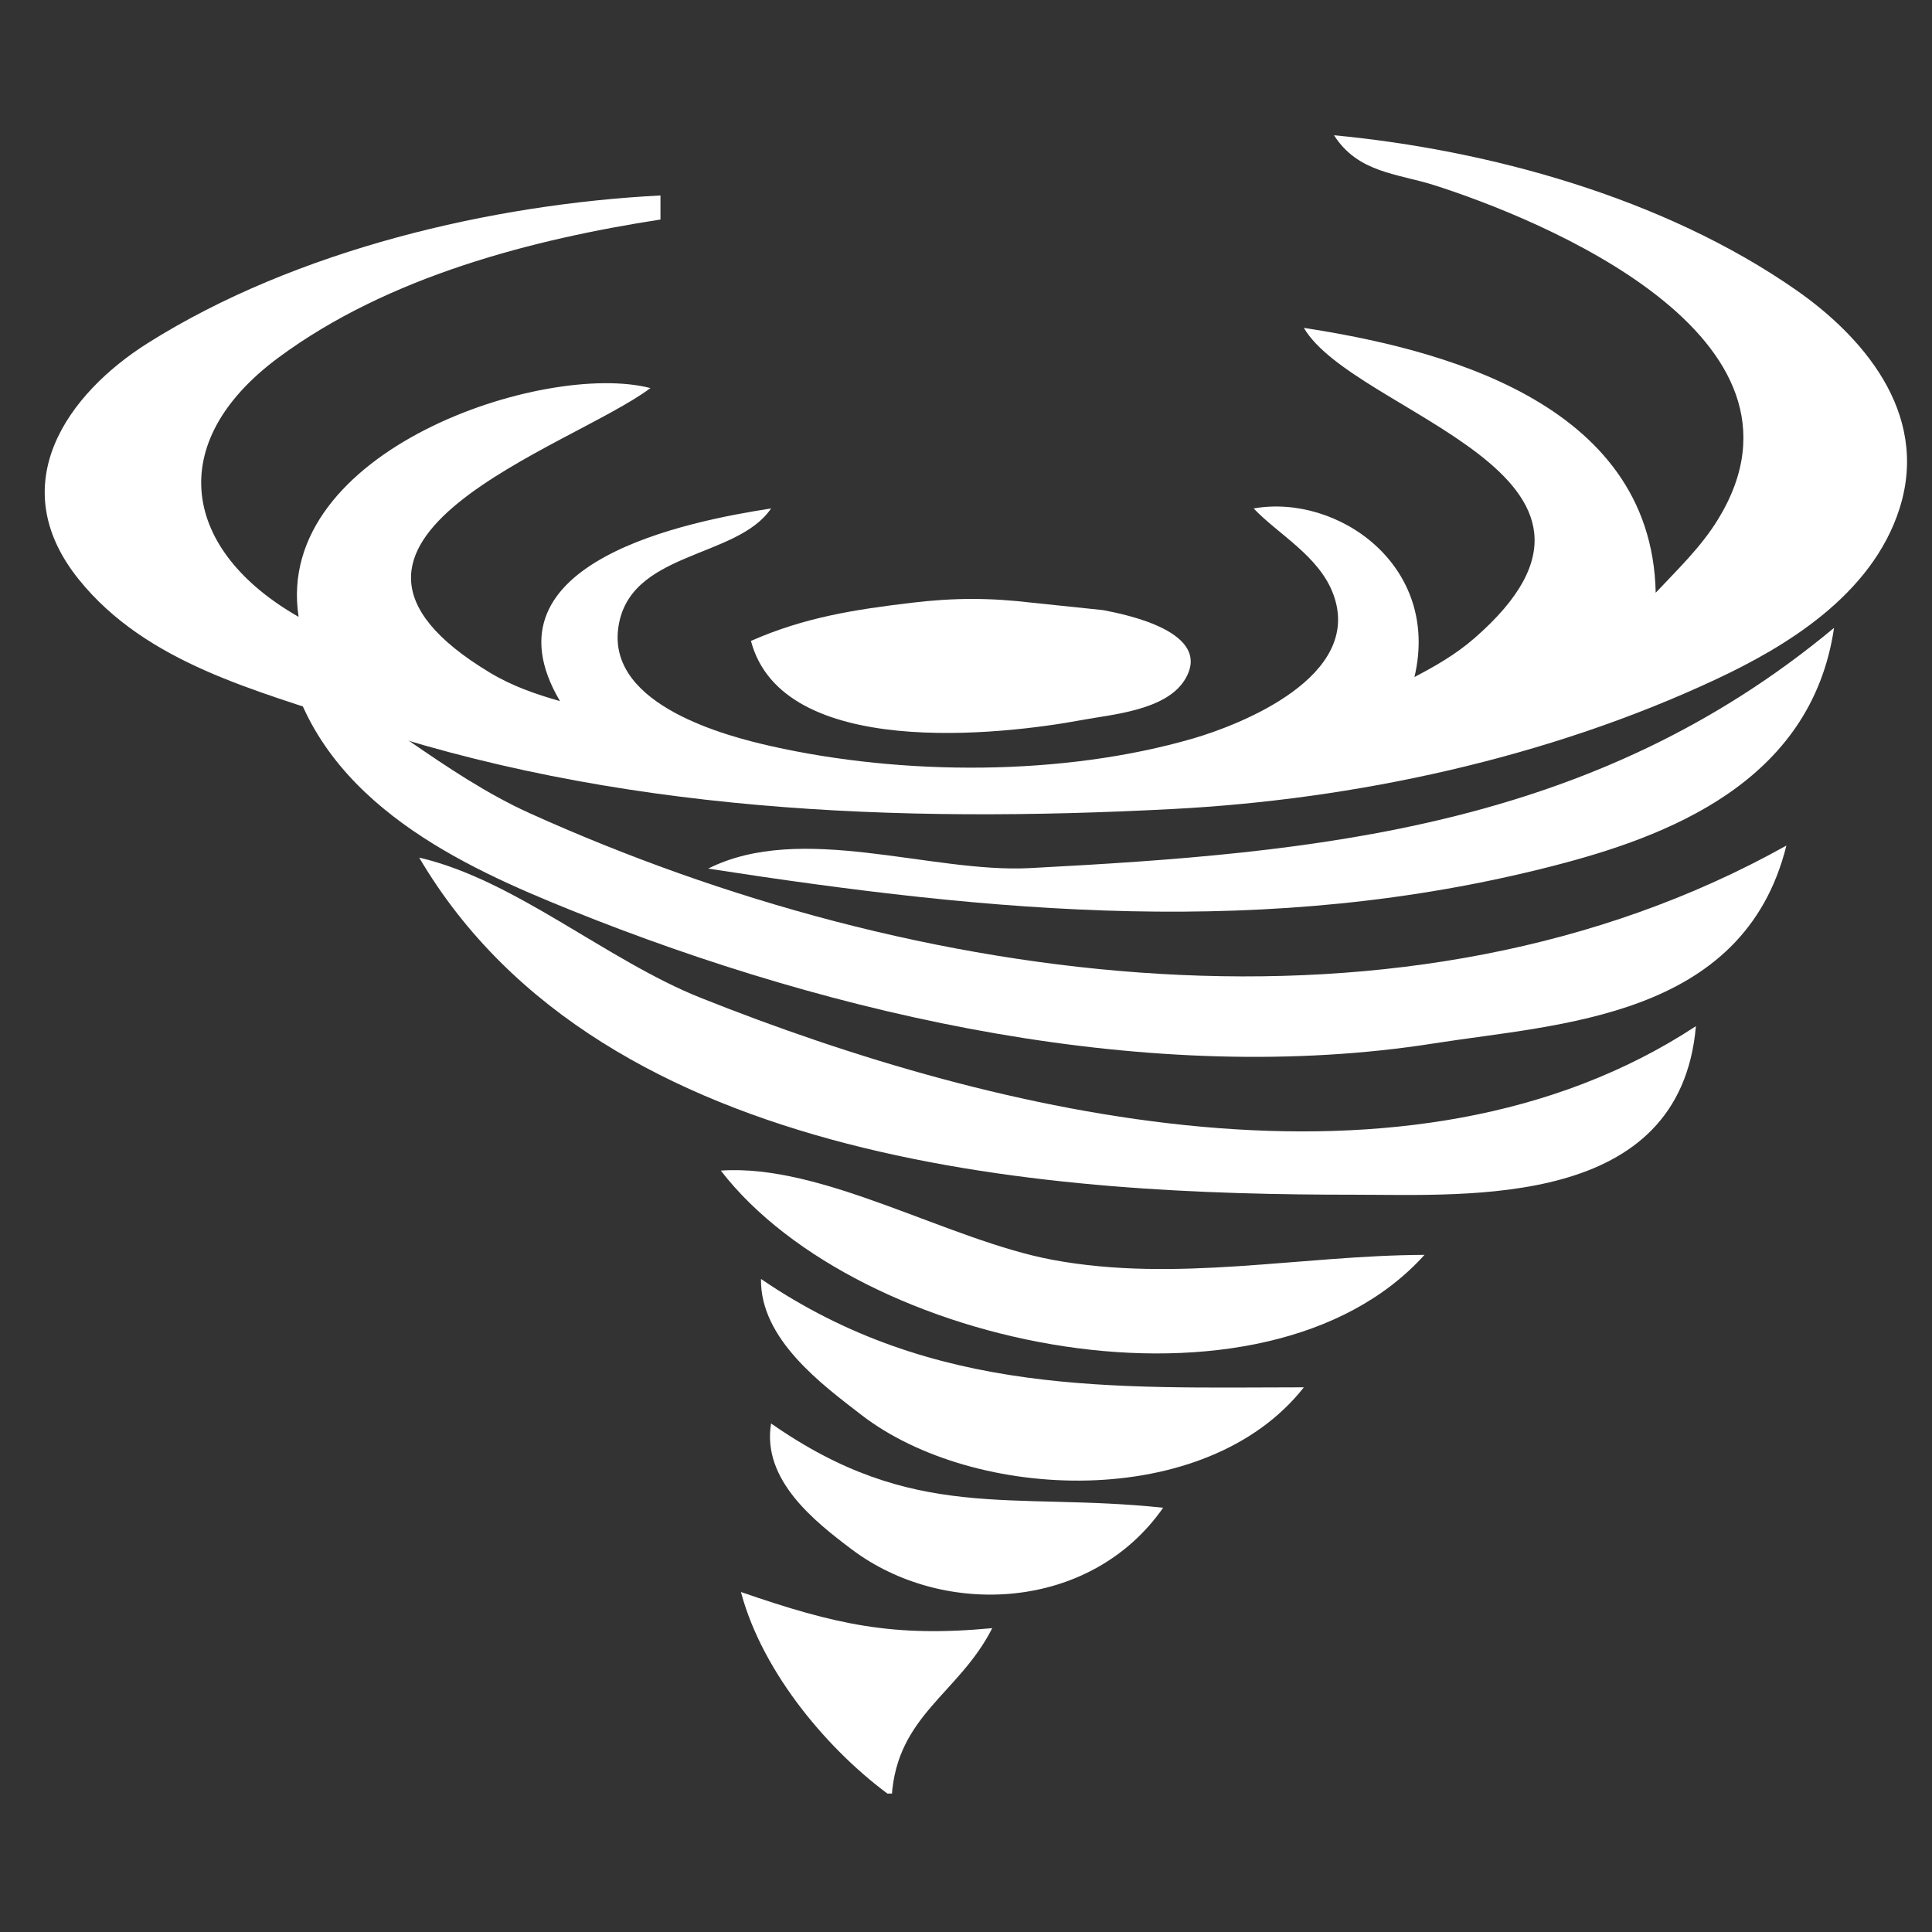
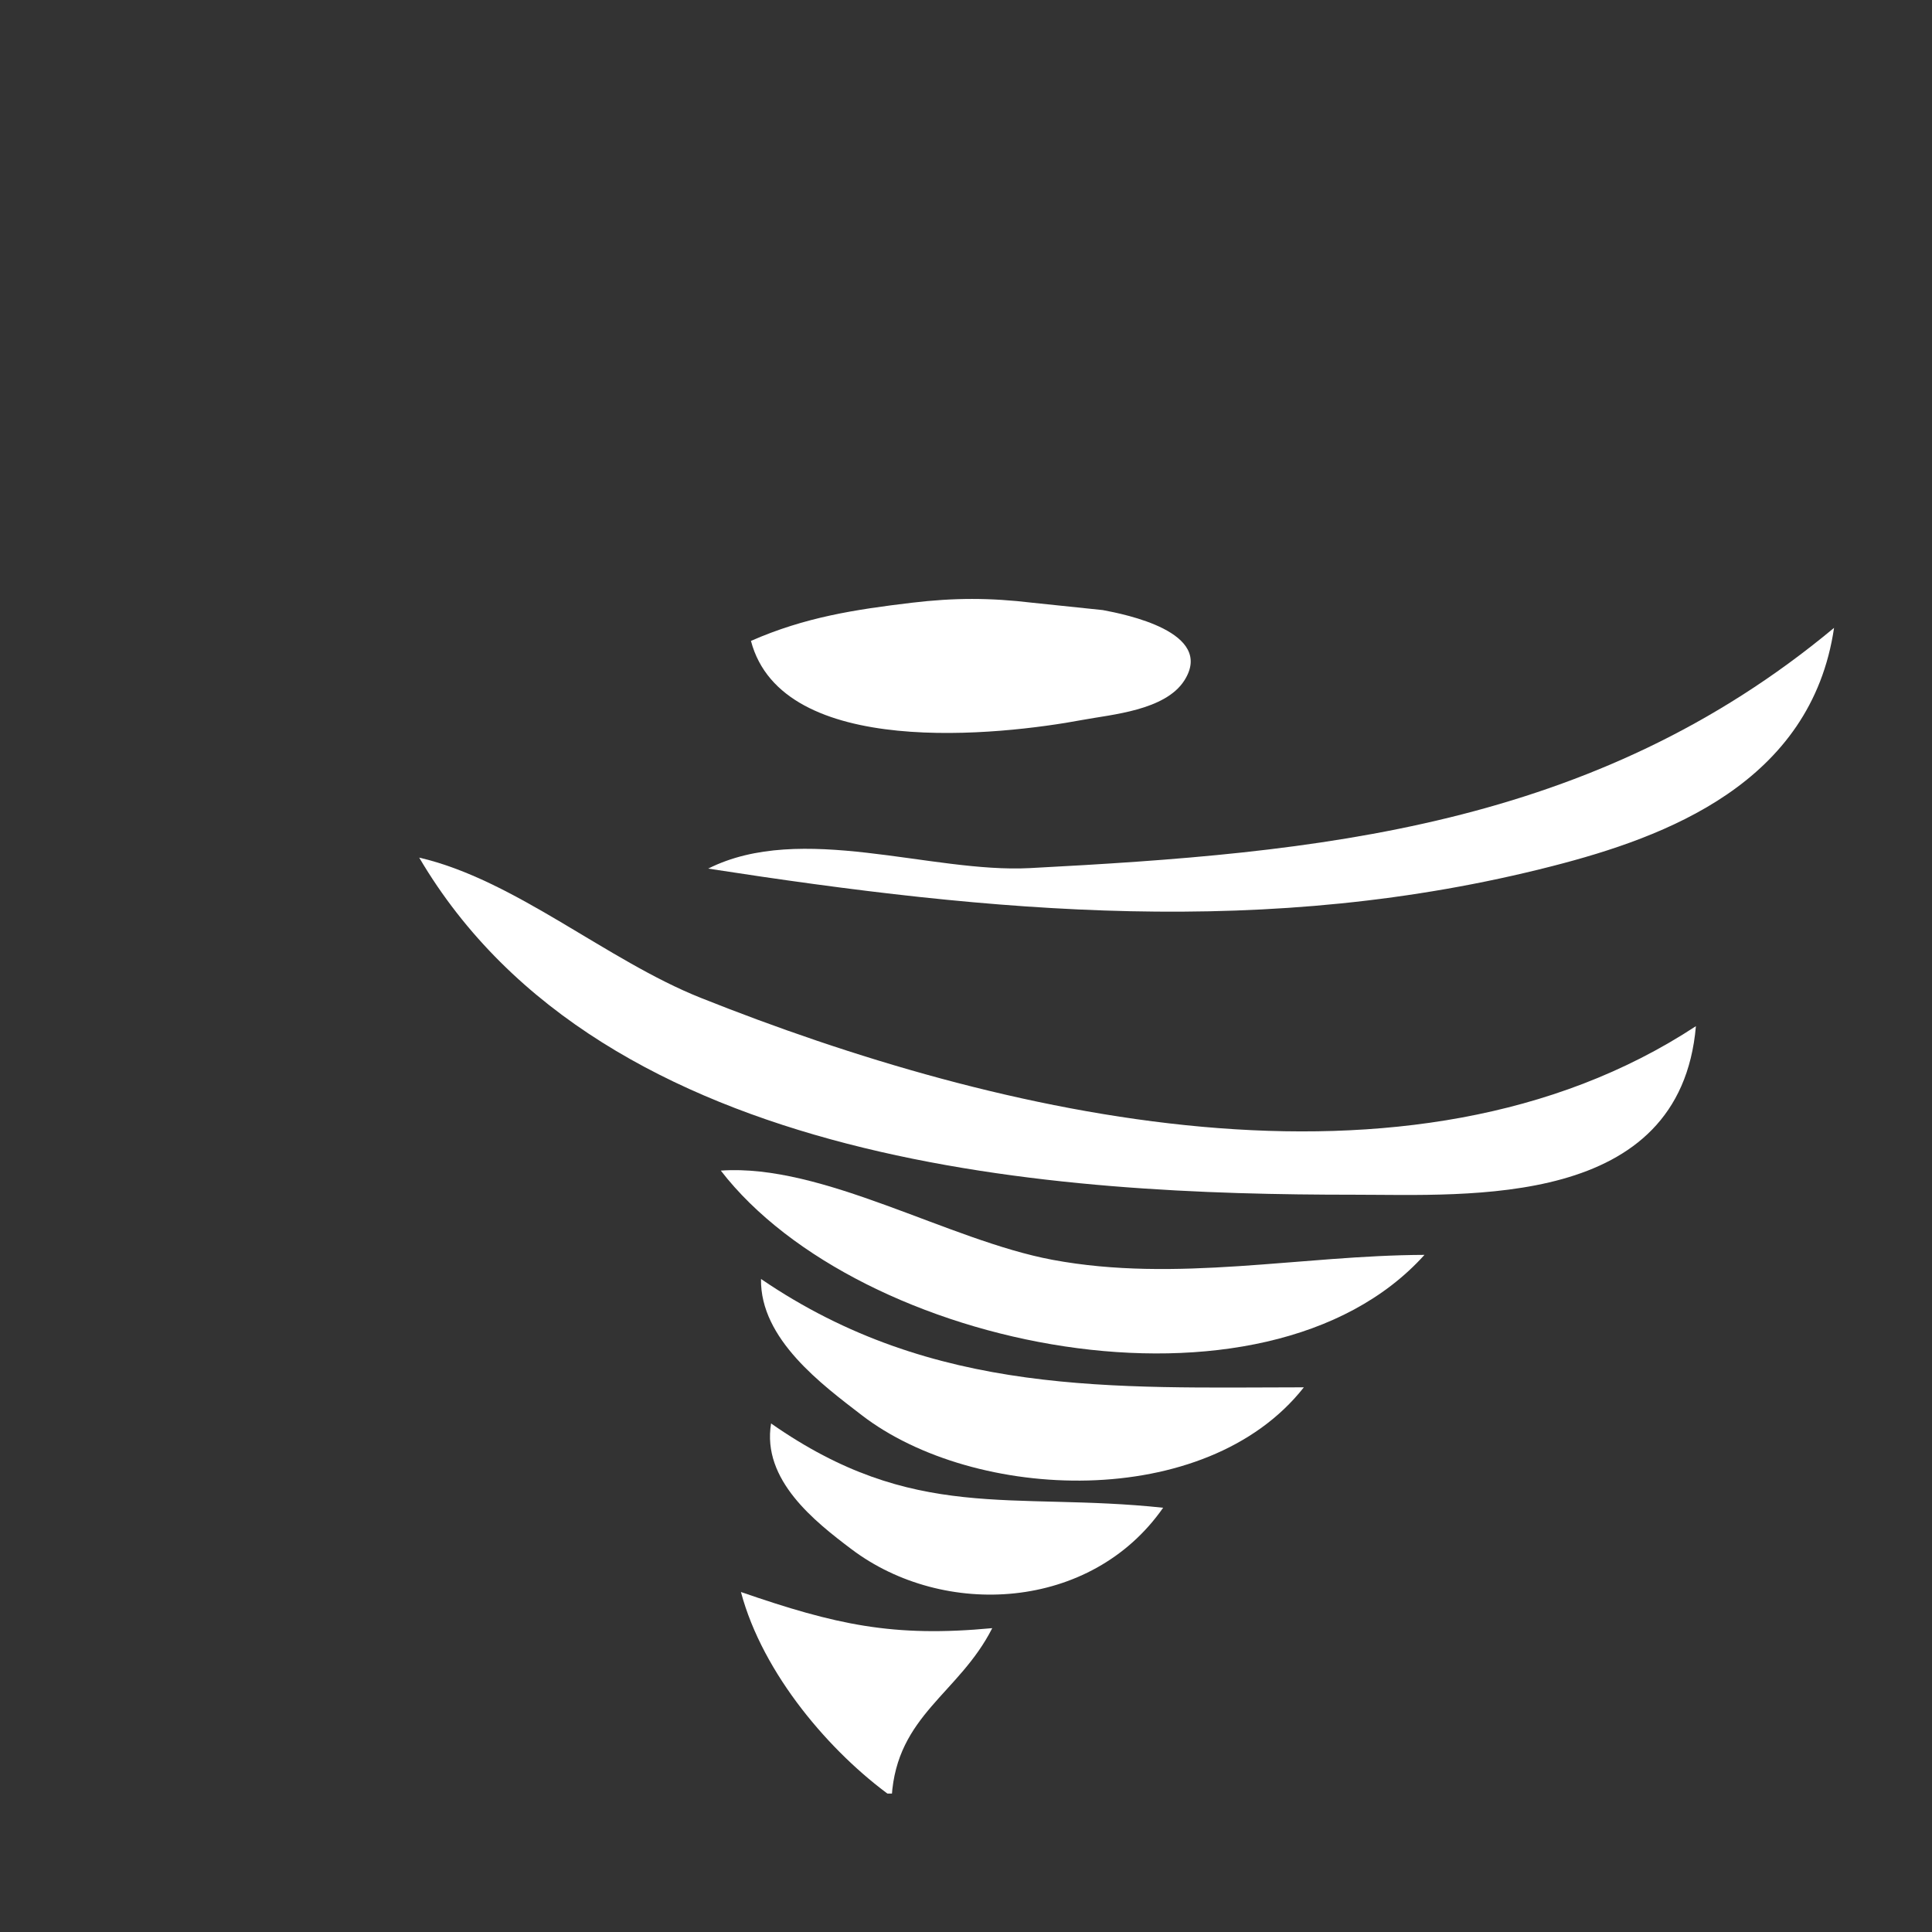
<svg xmlns="http://www.w3.org/2000/svg" version="1.0" preserveAspectRatio="xMidYMid meet" height="240" viewBox="0 0 180 180" zoomAndPan="magnify" width="240">
  <rect x="0" y="0" width="180" height="180" fill="#333333" stroke="none" />
  <defs>
    <clipPath id="38b07a135e">
-       <path clip-rule="nonzero" d="M 4 12.602 L 178 12.602 L 178 76 L 4 76 Z M 4 12.602" />
-     </clipPath>
+       </clipPath>
    <clipPath id="e6a4677f56">
      <path clip-rule="nonzero" d="M 69 148 L 93 148 L 93 167.102 L 69 167.102 Z M 69 148" />
    </clipPath>
  </defs>
  <g clip-path="url(#38b07a135e)">
    <path fill-rule="nonzero" fill-opacity="1" d="M 61.535 18.207 L 61.535 20.453 C 49.715 22.281 36.191 25.727 25.945 33.316 C 15.168 41.301 17.059 51.332 27.82 57.469 C 25.445 41.949 50.742 33.605 60.602 36.156 C 53.242 41.695 25.18 50.32 45.613 62.652 C 47.727 63.926 49.887 64.668 52.172 65.32 C 44.469 52.281 64.434 48.52 71.84 47.371 C 68.648 52.117 58.453 51.301 57.586 58.633 C 56.746 65.77 67.77 68.598 71.84 69.516 C 84.078 72.27 99.027 72.332 111.176 68.797 C 115.496 67.539 127.105 63.035 124.207 55.328 C 122.879 51.797 119.141 49.824 116.797 47.371 C 124.609 45.988 134.246 52.668 131.781 63.078 C 133.754 62.043 135.609 60.988 137.367 59.461 C 154.891 44.207 126.168 38.598 121.477 30.547 C 133.598 32.422 153.895 37.219 154.258 55.227 C 156.27 53.074 158.453 51.012 160.062 48.391 C 170.559 31.289 143.324 20.352 133.652 17.262 C 130.219 16.164 126.523 16.121 124.289 12.602 C 138.555 13.953 154.926 18.359 167.371 27.043 C 173.262 31.156 179.855 38.32 176.977 47.375 C 174.391 55.516 166.207 60.324 159.879 63.289 C 144.125 70.664 126.172 74.488 109.305 75.371 C 83.73 76.711 57.234 75.738 32.5 67.238 C 24.055 64.336 13.676 61.863 7.34 53.984 C 0.18 45.086 6.363 36.633 13.77 31.965 C 27.637 23.227 45.949 19.012 61.539 18.211 Z M 61.535 18.207" fill="#ffffff" />
  </g>
  <path fill-rule="nonzero" fill-opacity="1" d="M 69.965 59.711 C 74.996 57.5 79.664 56.789 84.949 56.156 C 88.914 55.684 92.227 55.684 96.191 56.156 L 102.746 56.84 C 104.781 57.223 113.23 58.879 110.34 63.402 C 108.551 66.199 103.547 66.57 100.871 67.07 C 93.215 68.504 72.871 70.77 69.965 59.711 Z M 69.965 59.711" fill="#ffffff" />
  <path fill-rule="nonzero" fill-opacity="1" d="M 170.875 58.492 C 168.75 72.953 155.211 77.98 144.648 80.688 C 118.133 87.492 92.531 85.031 65.98 80.926 C 74.652 76.566 86.723 81.363 95.949 80.879 C 122.715 79.477 148.441 77.176 170.879 58.492 Z M 170.875 58.492" fill="#ffffff" />
-   <path fill-rule="nonzero" fill-opacity="1" d="M 166.434 78.781 C 162.426 94.906 145.215 95.379 133.652 97.203 C 107.383 101.348 77.965 94.793 53.105 84.762 C 43.293 80.801 30.086 74.867 26.883 61.953 C 34.621 65.852 41.383 72.164 49.359 75.77 C 85.152 91.938 131.156 98.504 166.43 78.781 Z M 166.434 78.781" fill="#ffffff" />
  <path fill-rule="nonzero" fill-opacity="1" d="M 158.004 95.605 C 156.531 112.652 136.891 111.309 126.16 111.309 C 99.125 111.309 56.227 109.09 39.055 79.902 C 47.969 81.961 56.516 89.469 65.281 92.965 C 92.91 103.984 131.359 113.105 158.004 95.605 Z M 158.004 95.605" fill="#ffffff" />
-   <path fill-rule="nonzero" fill-opacity="1" d="M 145.828 104.578 L 144.891 105.699 Z M 145.828 104.578" fill="#ffffff" />
  <path fill-rule="nonzero" fill-opacity="1" d="M 132.715 116.914 C 117.848 133.43 80.027 125.75 67.156 109.062 C 76.668 108.395 88.355 115.562 98.062 117.375 C 109.59 119.527 121.195 116.953 132.715 116.914 Z M 132.715 116.914" fill="#ffffff" />
  <path fill-rule="nonzero" fill-opacity="1" d="M 70.902 119.16 C 87.02 130.145 103.766 129.27 121.477 129.254 C 112.355 140.855 90.77 139.938 80.27 131.836 C 76.648 129.043 70.805 124.77 70.902 119.16 Z M 70.902 119.16" fill="#ffffff" />
  <path fill-rule="nonzero" fill-opacity="1" d="M 71.84 132.621 C 85.18 141.949 94.238 138.965 108.367 140.473 C 101.652 150.105 87.918 150.812 79.332 144.336 C 75.949 141.781 70.957 137.891 71.84 132.621 Z M 71.84 132.621" fill="#ffffff" />
  <g clip-path="url(#e6a4677f56)">
    <path fill-rule="nonzero" fill-opacity="1" d="M 92.445 151.691 C 89.355 157.793 83.562 159.793 83.078 167.395 C 77.387 163.301 71.074 155.996 69.031 148.324 C 77.855 151.367 83.184 152.566 92.445 151.691 Z M 92.445 151.691" fill="#ffffff" />
  </g>
</svg>